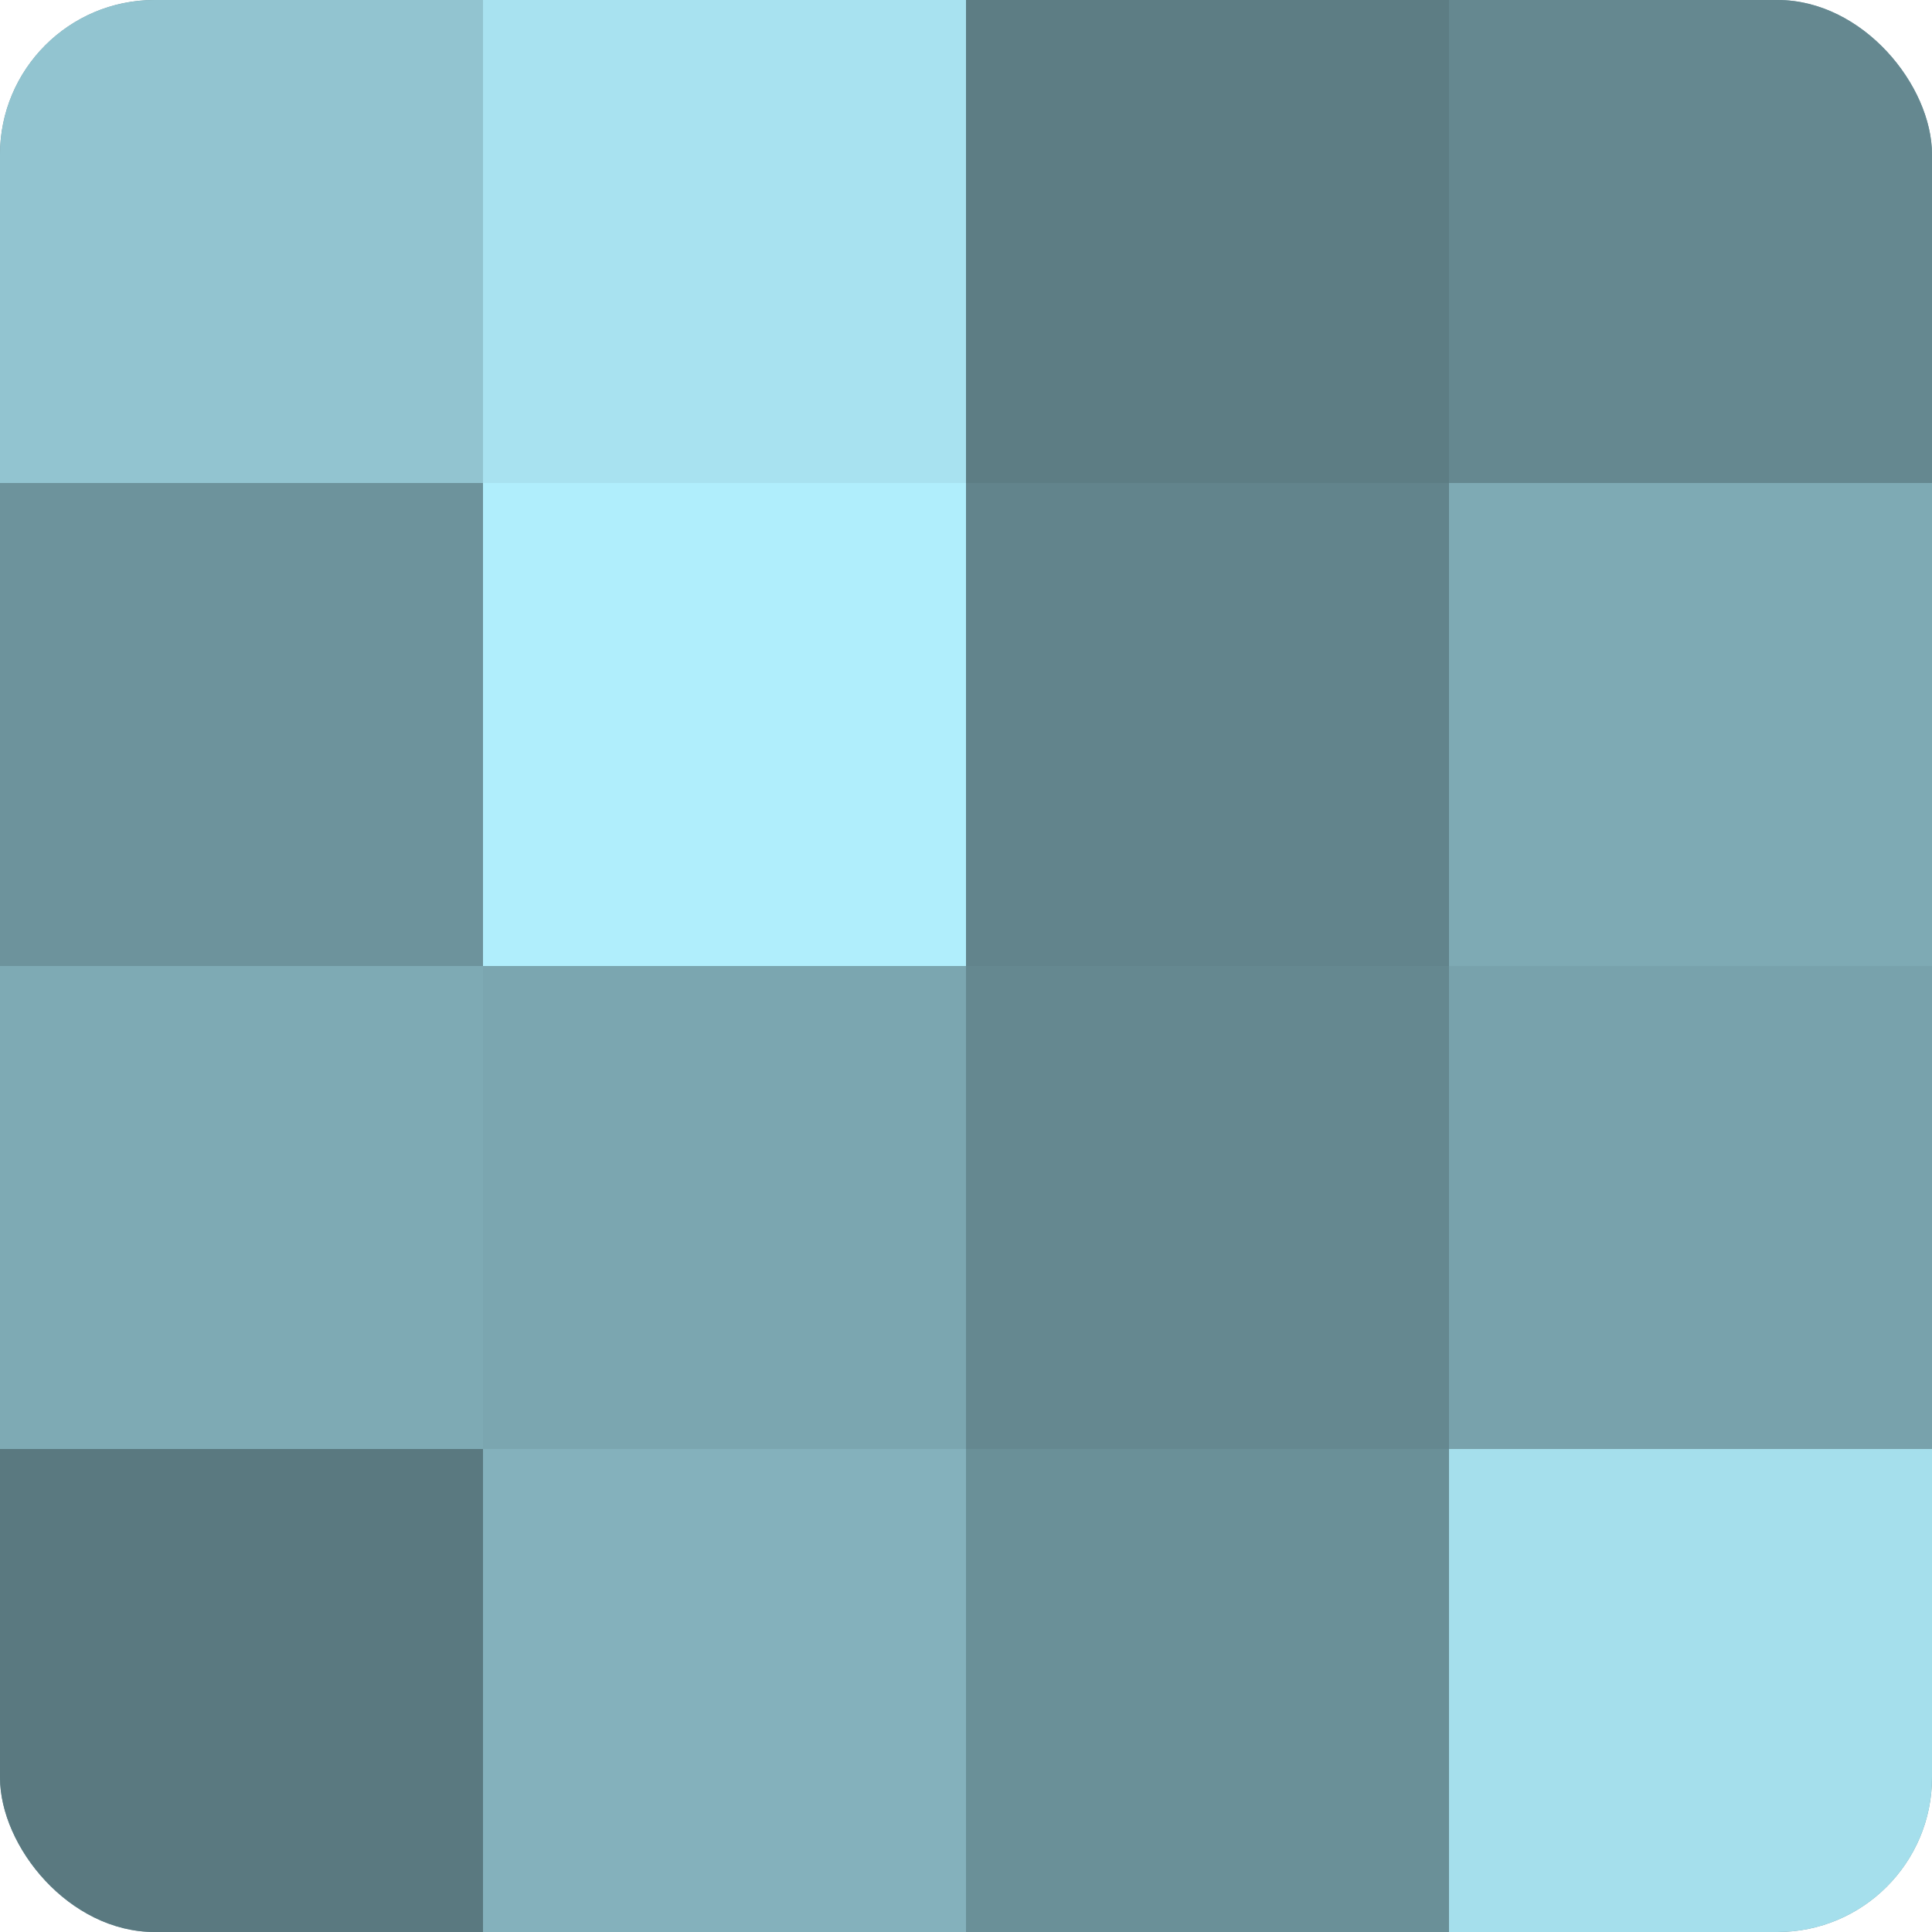
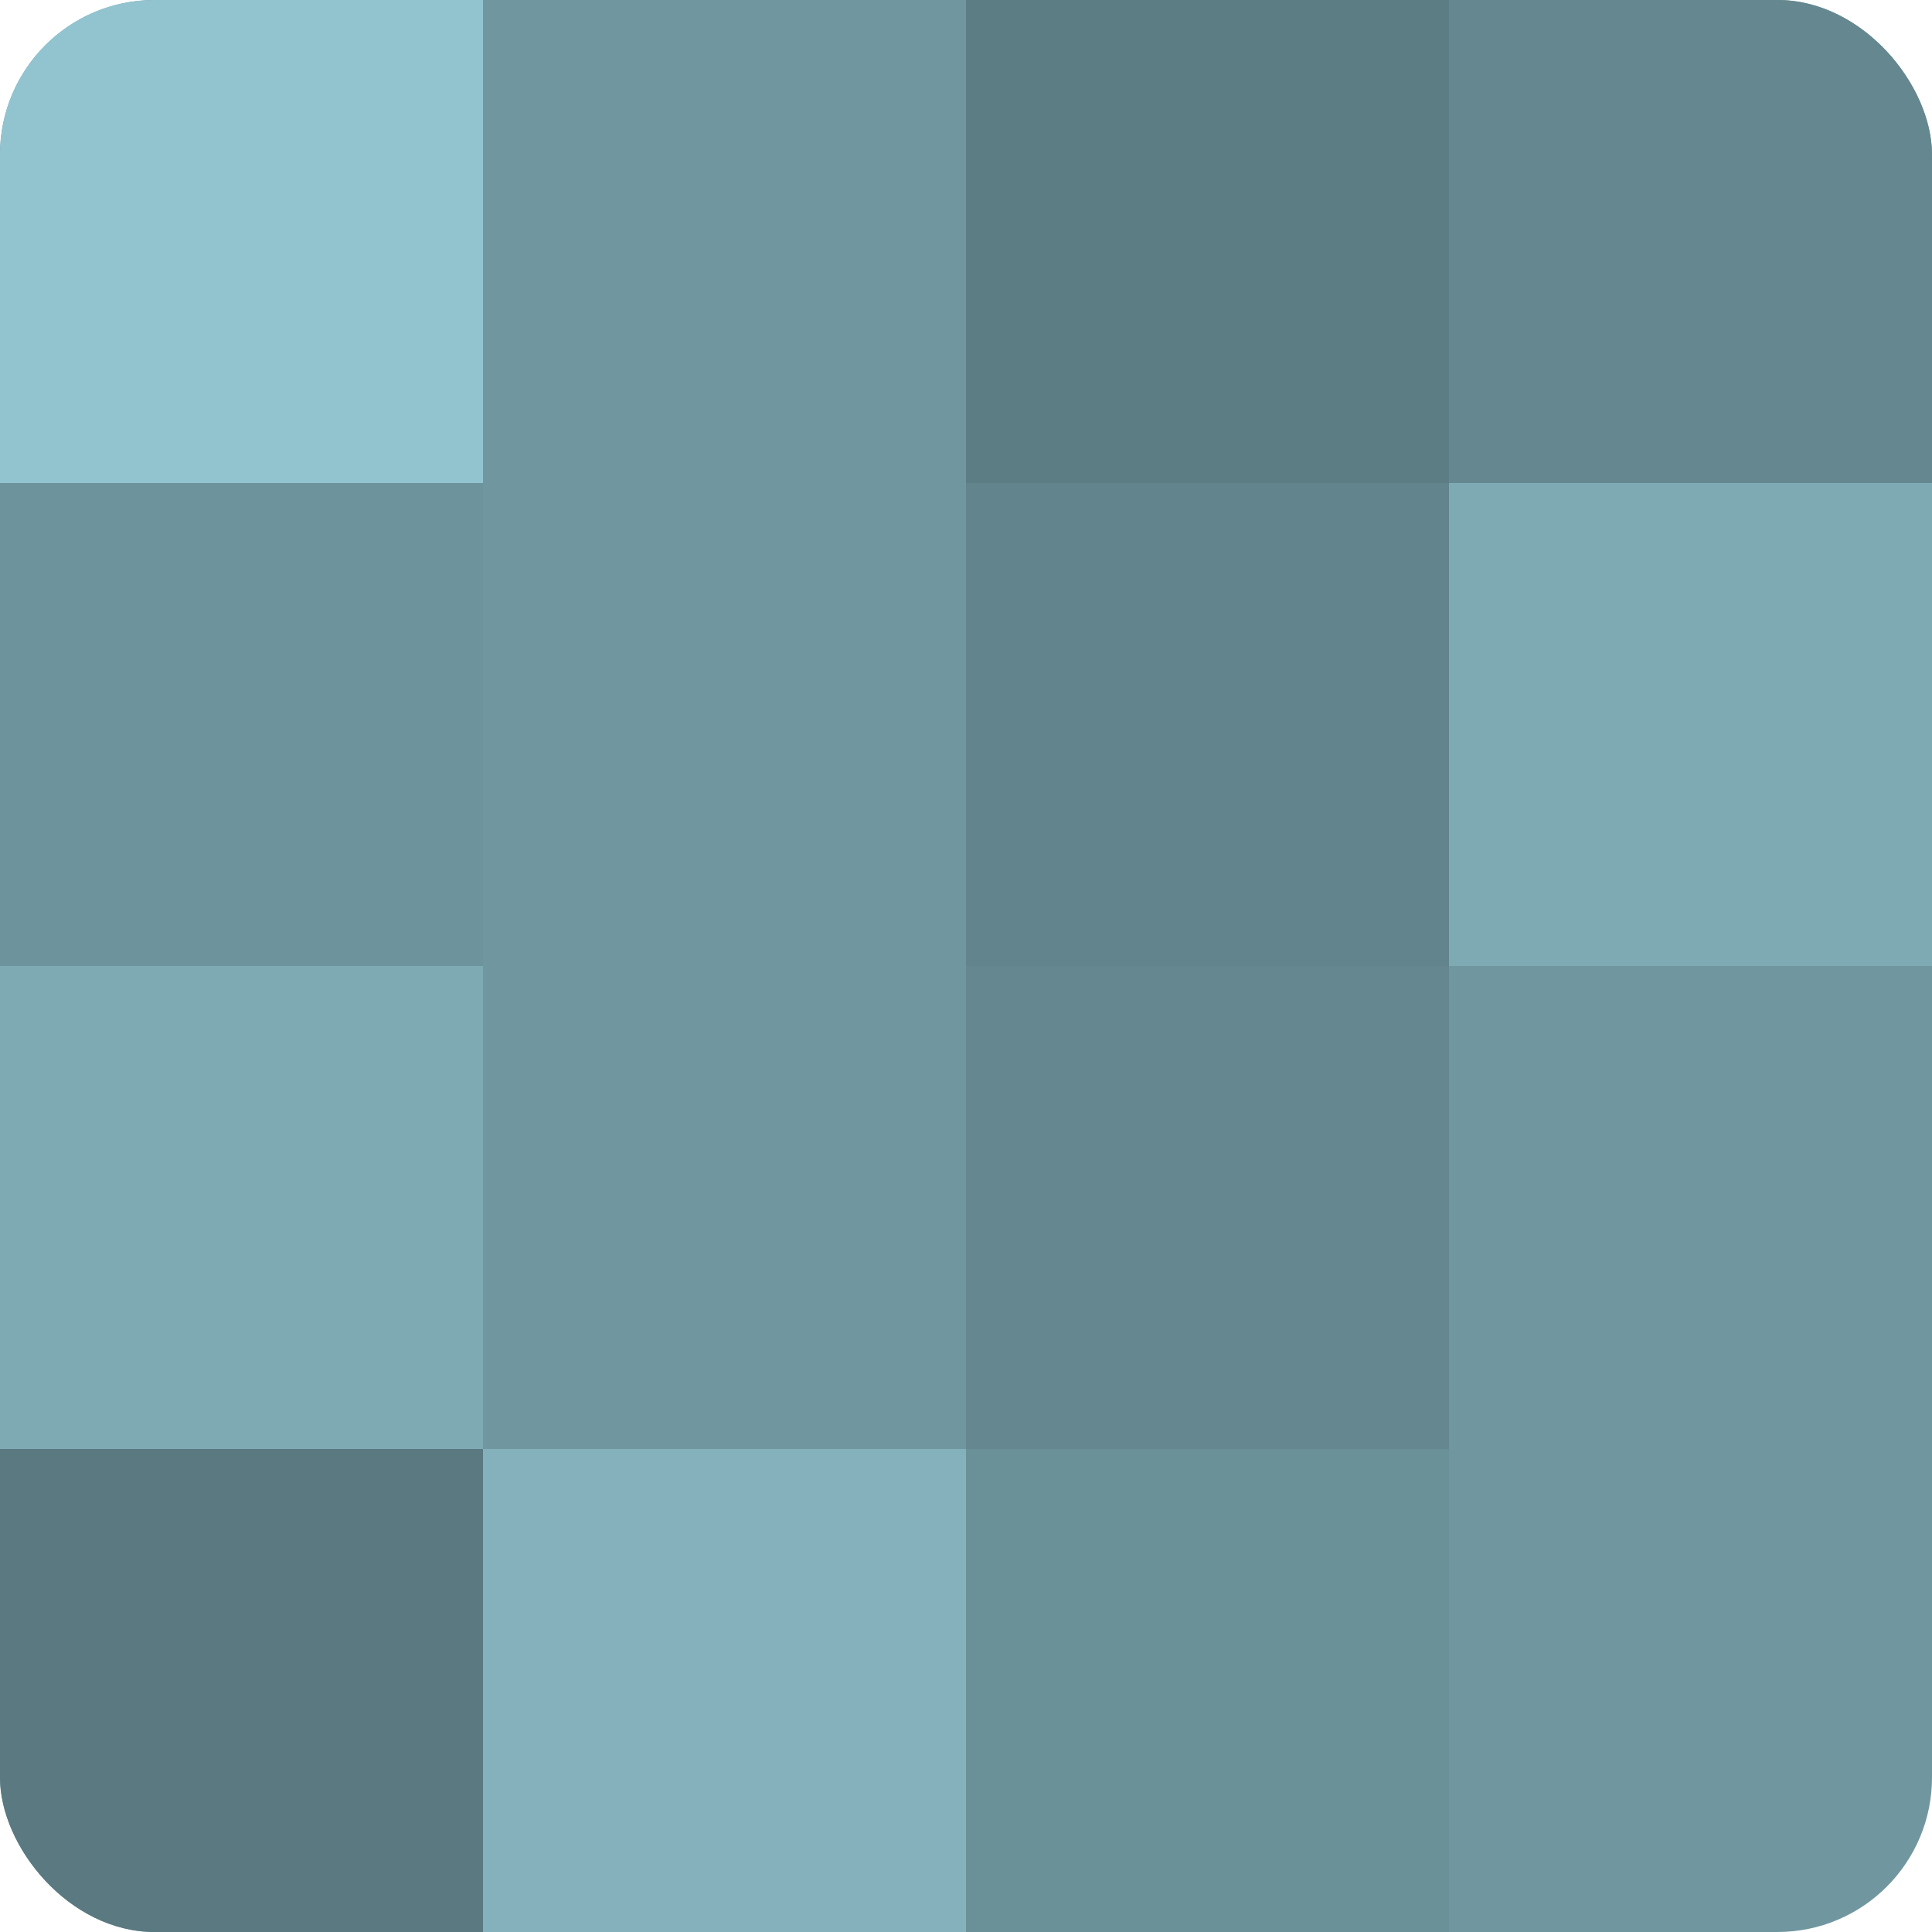
<svg xmlns="http://www.w3.org/2000/svg" width="60" height="60" viewBox="0 0 100 100" preserveAspectRatio="xMidYMid meet">
  <defs>
    <clipPath id="c" width="100" height="100">
      <rect width="100" height="100" rx="8" ry="8" />
    </clipPath>
  </defs>
  <g clip-path="url(#c)">
    <rect width="100" height="100" fill="#7097a0" />
    <rect width="25" height="25" fill="#92c4d0" />
    <rect y="25" width="25" height="25" fill="#6d939c" />
    <rect y="50" width="25" height="25" fill="#7eaab4" />
    <rect y="75" width="25" height="25" fill="#5a7980" />
-     <rect x="25" width="25" height="25" fill="#a8e2f0" />
-     <rect x="25" y="25" width="25" height="25" fill="#b0eefc" />
-     <rect x="25" y="50" width="25" height="25" fill="#7ba6b0" />
    <rect x="25" y="75" width="25" height="25" fill="#84b1bc" />
    <rect x="50" width="25" height="25" fill="#5d7d84" />
    <rect x="50" y="25" width="25" height="25" fill="#62848c" />
    <rect x="50" y="50" width="25" height="25" fill="#658890" />
    <rect x="50" y="75" width="25" height="25" fill="#6a9098" />
    <rect x="75" width="25" height="25" fill="#658890" />
    <rect x="75" y="25" width="25" height="25" fill="#7eaab4" />
-     <rect x="75" y="50" width="25" height="25" fill="#78a2ac" />
-     <rect x="75" y="75" width="25" height="25" fill="#a5dfec" />
  </g>
</svg>